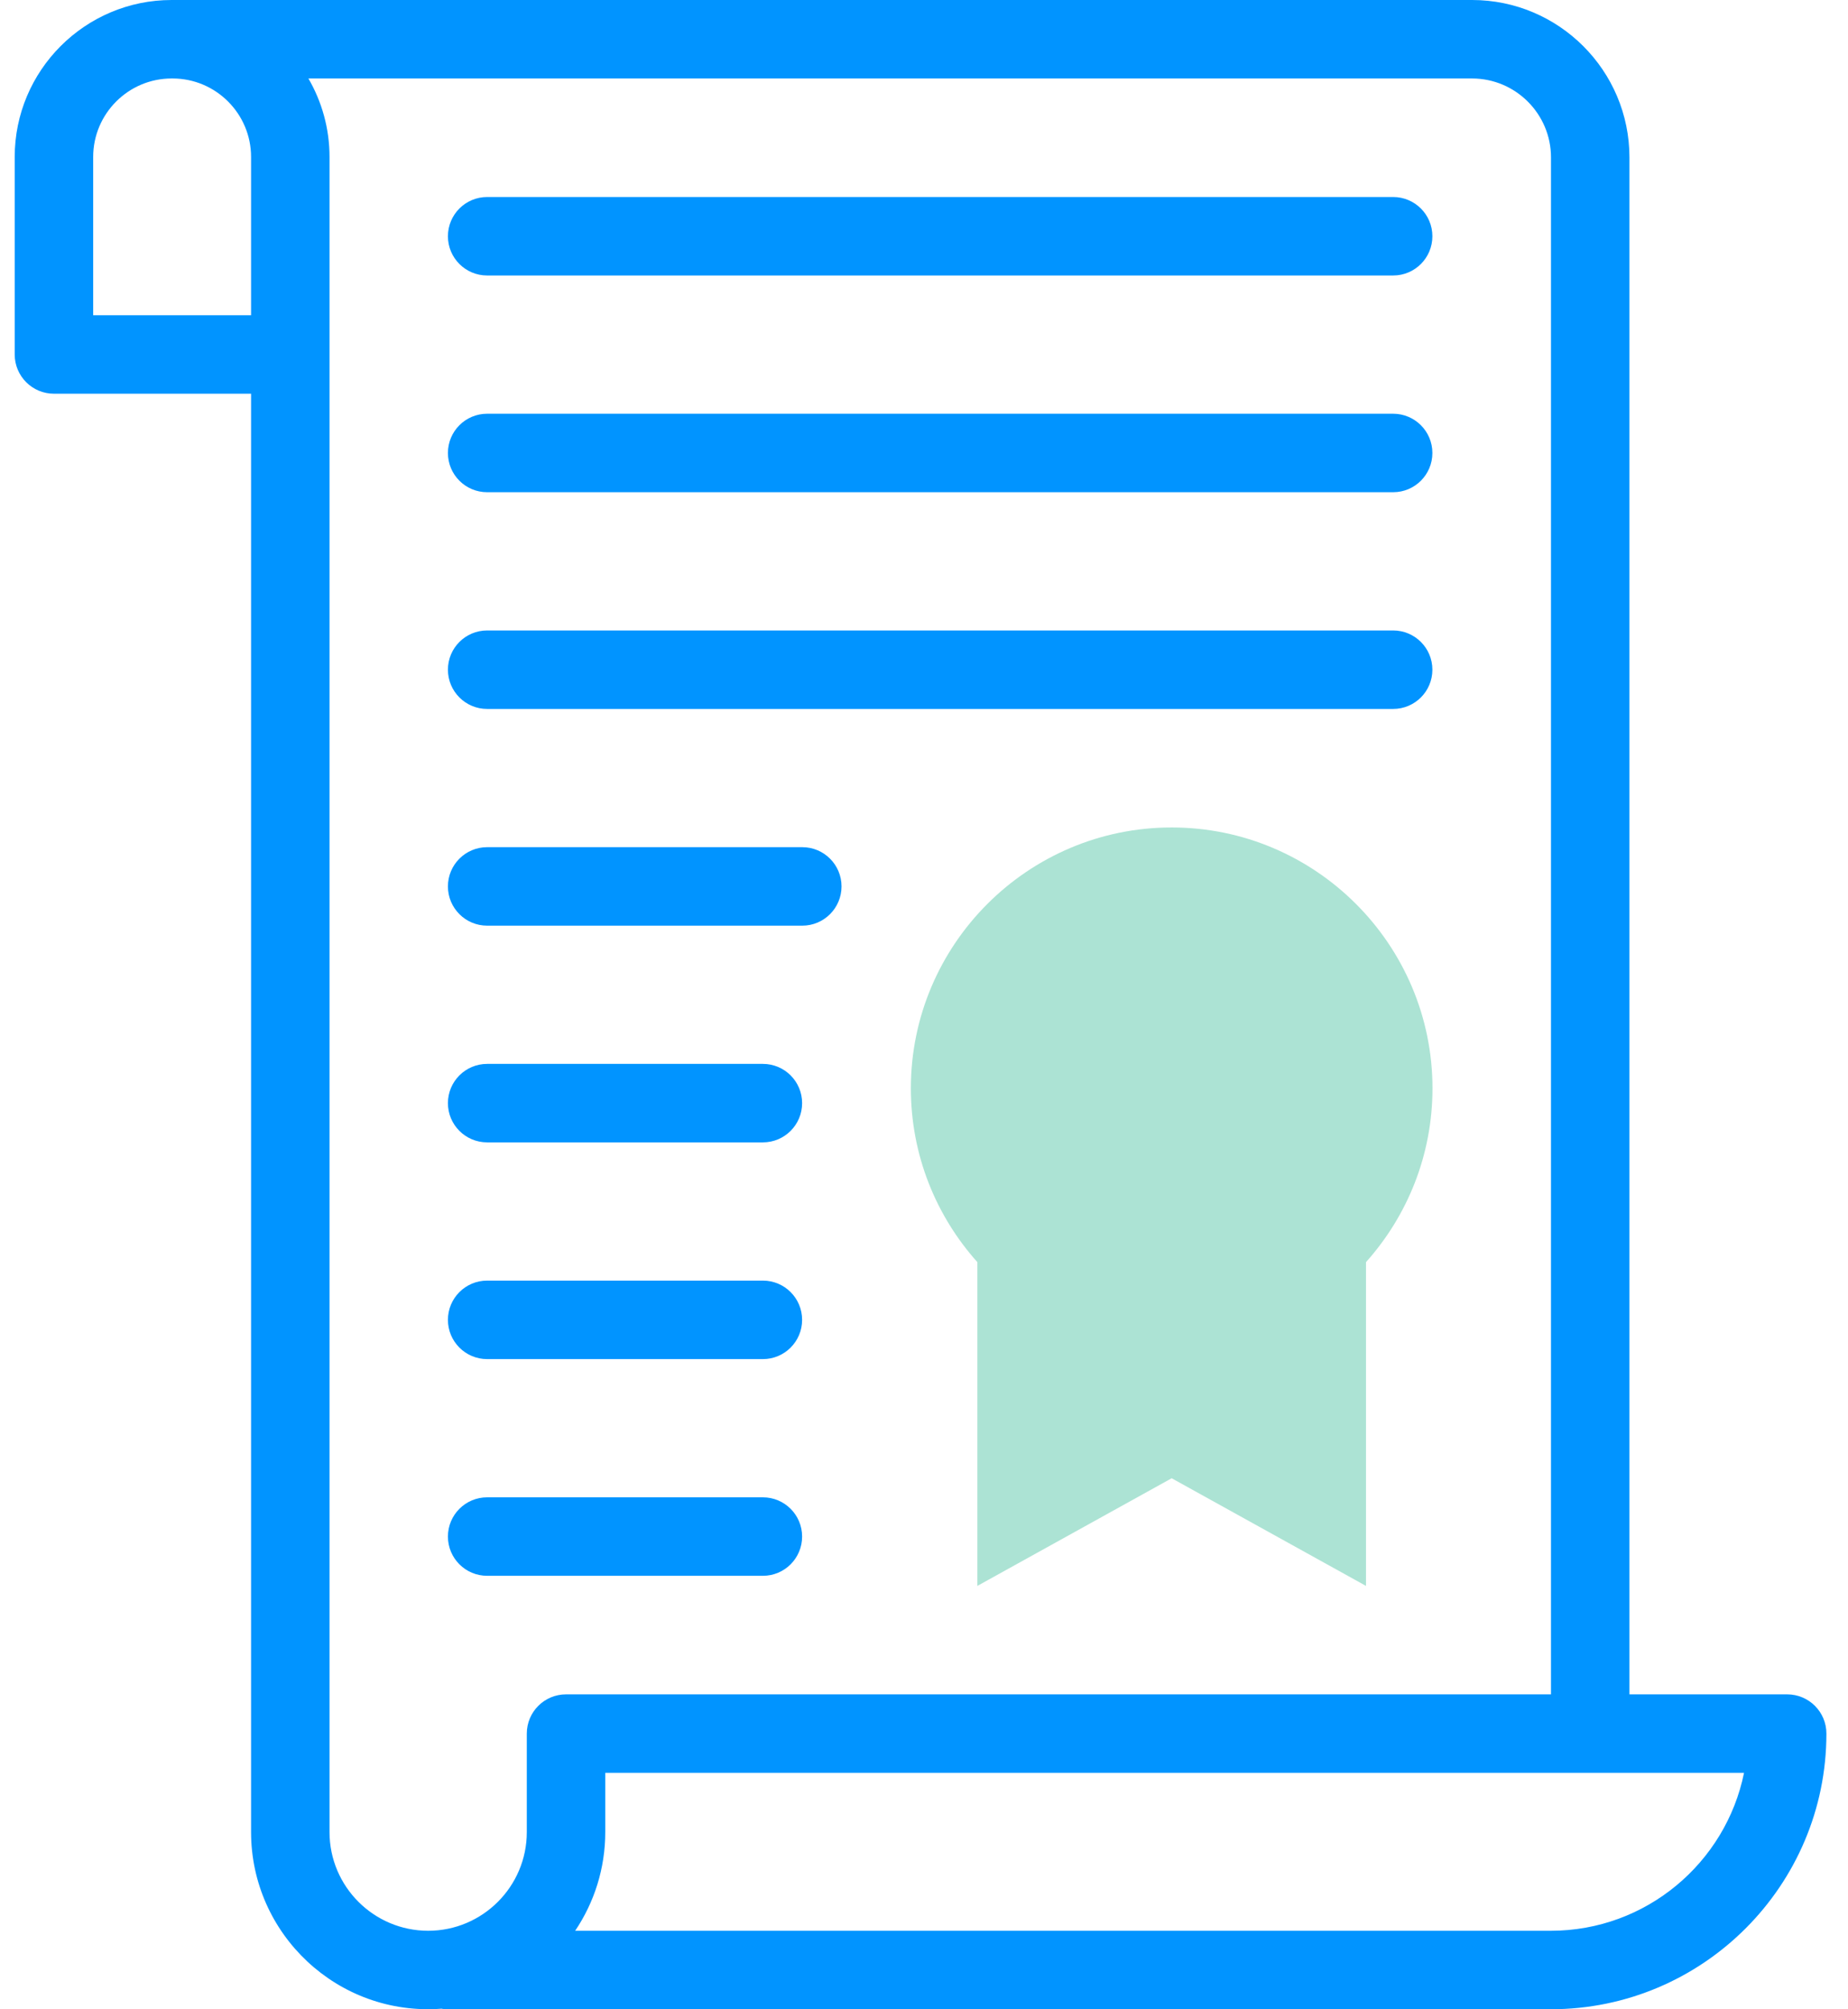
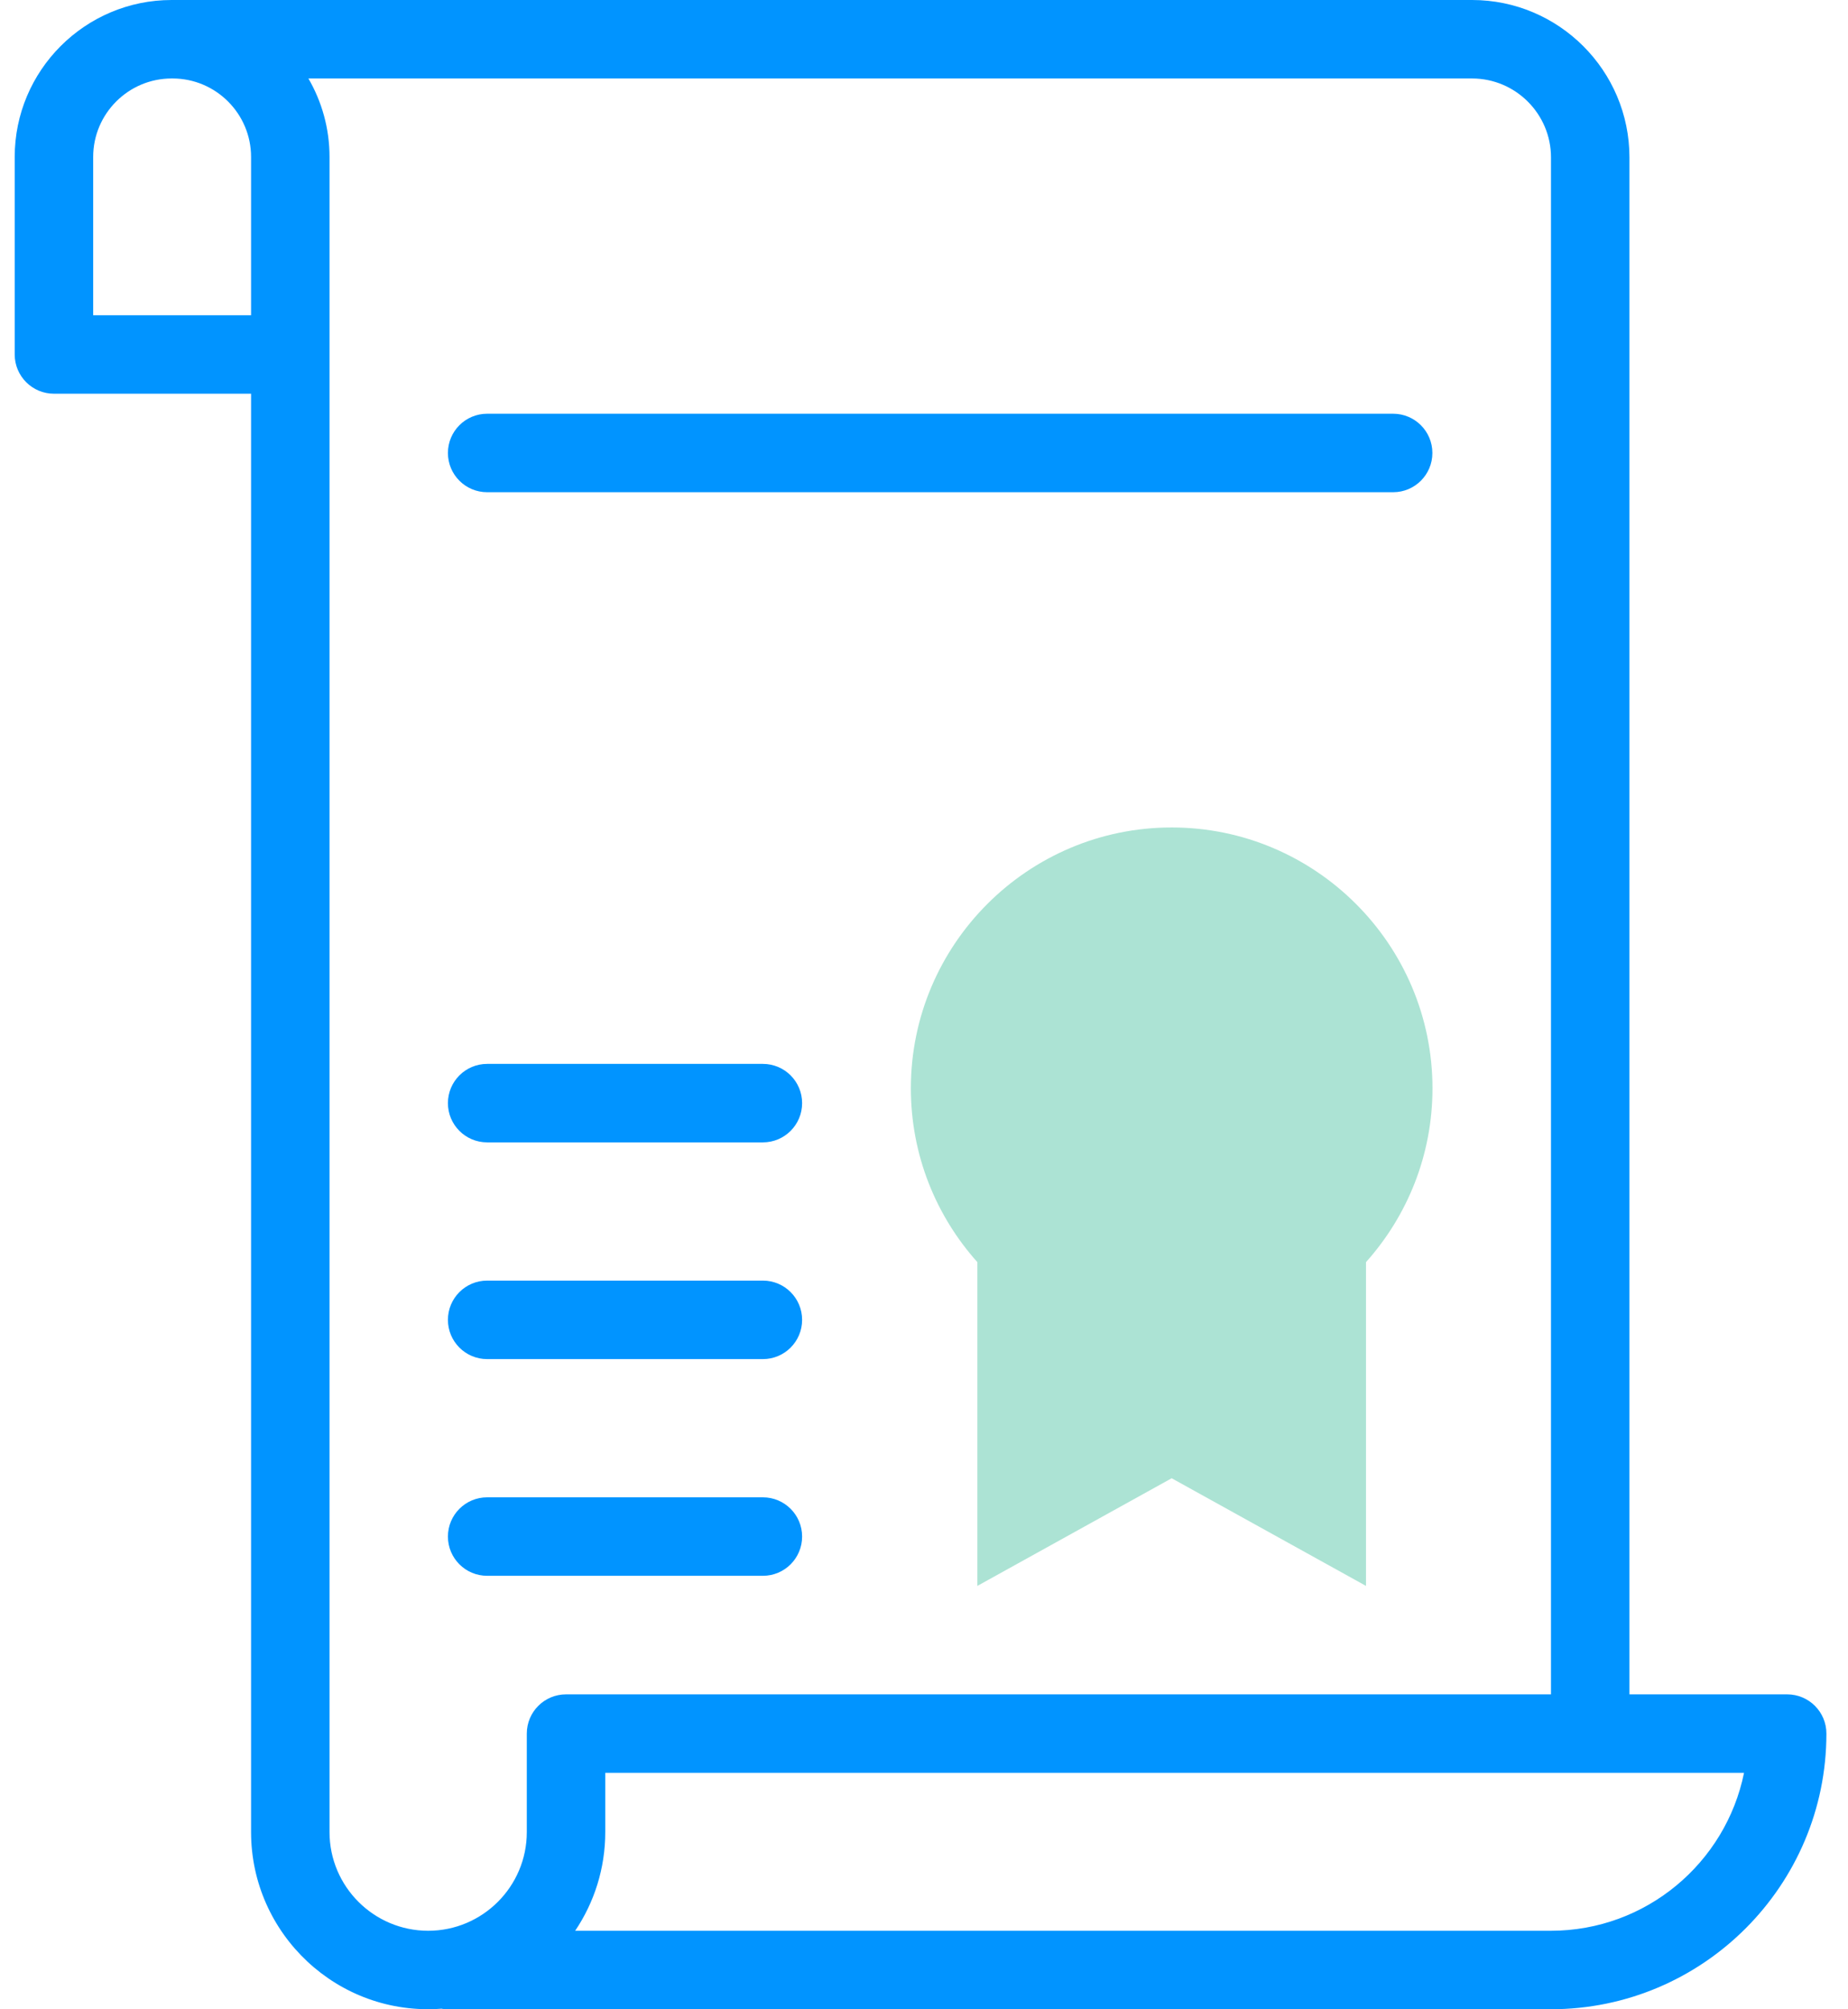
<svg xmlns="http://www.w3.org/2000/svg" width="92" height="100" viewBox="0 0 92 100" fill="none">
  <g clip-path="url(#clip0_428_45145)">
    <path d="M71.314 54.166C71.314 47.007 65.489 41.182 58.33 41.182C51.17 41.182 45.346 47.007 45.346 54.166C45.346 57.486 46.599 60.517 48.656 62.815V78.929L58.33 73.571L68.004 78.929V62.815C70.061 60.517 71.314 57.486 71.314 54.166Z" fill="#ACE3D4" />
    <path d="M88.972 84.326H81.12V7.836C81.12 3.515 77.605 0 73.284 0H8.593H8.569H8.545C4.237 0 0.732 3.505 0.732 7.812V17.642C0.732 18.72 1.607 19.595 2.686 19.595H12.499V91.181C12.499 96.254 16.813 100.358 21.981 99.971C22.308 100.024 19.708 99.987 77.206 99.998C84.771 99.998 90.925 93.844 90.925 86.279C90.925 85.2 90.051 84.326 88.972 84.326ZM4.639 7.812C4.639 5.658 6.391 3.906 8.545 3.906H8.569H8.593C10.746 3.906 12.499 5.658 12.499 7.812V15.689H4.639V7.812ZM16.405 91.181C16.405 88.408 16.405 12.06 16.405 7.812C16.405 6.39 16.021 5.056 15.354 3.906H73.284C75.451 3.906 77.214 5.669 77.214 7.836V84.326H28.179C27.101 84.326 26.226 85.2 26.226 86.279V91.181C26.226 93.889 24.023 96.092 21.316 96.092C18.608 96.092 16.405 93.889 16.405 91.181ZM77.206 96.092H28.634C29.58 94.687 30.132 92.998 30.132 91.181V88.231H86.824C85.916 92.71 81.948 96.092 77.206 96.092Z" fill="#0194FF" />
-     <path d="M24.252 13.711H69.356C70.435 13.711 71.309 12.837 71.309 11.758C71.309 10.68 70.435 9.805 69.356 9.805H24.252C23.173 9.805 22.299 10.68 22.299 11.758C22.299 12.837 23.173 13.711 24.252 13.711Z" fill="#0194FF" />
    <path d="M24.252 24.497H69.356C70.435 24.497 71.309 23.623 71.309 22.544C71.309 21.466 70.435 20.591 69.356 20.591H24.252C23.173 20.591 22.299 21.466 22.299 22.544C22.299 23.623 23.173 24.497 24.252 24.497Z" fill="#0194FF" />
-     <path d="M24.252 35.283H69.356C70.435 35.283 71.309 34.409 71.309 33.33C71.309 32.251 70.435 31.377 69.356 31.377H24.252C23.173 31.377 22.299 32.251 22.299 33.33C22.299 34.409 23.173 35.283 24.252 35.283Z" fill="#0194FF" />
-     <path d="M24.252 46.069H39.941C41.019 46.069 41.894 45.194 41.894 44.116C41.894 43.037 41.019 42.163 39.941 42.163H24.252C23.173 42.163 22.299 43.037 22.299 44.116C22.299 45.194 23.173 46.069 24.252 46.069Z" fill="#0194FF" />
    <path d="M24.252 56.855H37.979C39.058 56.855 39.932 55.98 39.932 54.902C39.932 53.823 39.058 52.949 37.979 52.949H24.252C23.173 52.949 22.299 53.823 22.299 54.902C22.299 55.98 23.173 56.855 24.252 56.855Z" fill="#0194FF" />
    <path d="M24.252 67.641H37.979C39.058 67.641 39.932 66.766 39.932 65.688C39.932 64.609 39.058 63.734 37.979 63.734H24.252C23.173 63.734 22.299 64.609 22.299 65.688C22.299 66.766 23.173 67.641 24.252 67.641Z" fill="#0194FF" />
    <path d="M24.252 78.426H37.979C39.058 78.426 39.932 77.552 39.932 76.473C39.932 75.394 39.058 74.52 37.979 74.52H24.252C23.173 74.52 22.299 75.394 22.299 76.473C22.299 77.552 23.173 78.426 24.252 78.426Z" fill="#0194FF" />
  </g>
  <defs>
    <clipPath id="clip0_428_45145">
      <rect width="91.667" height="100" fill="white" />
    </clipPath>
  </defs>
</svg>